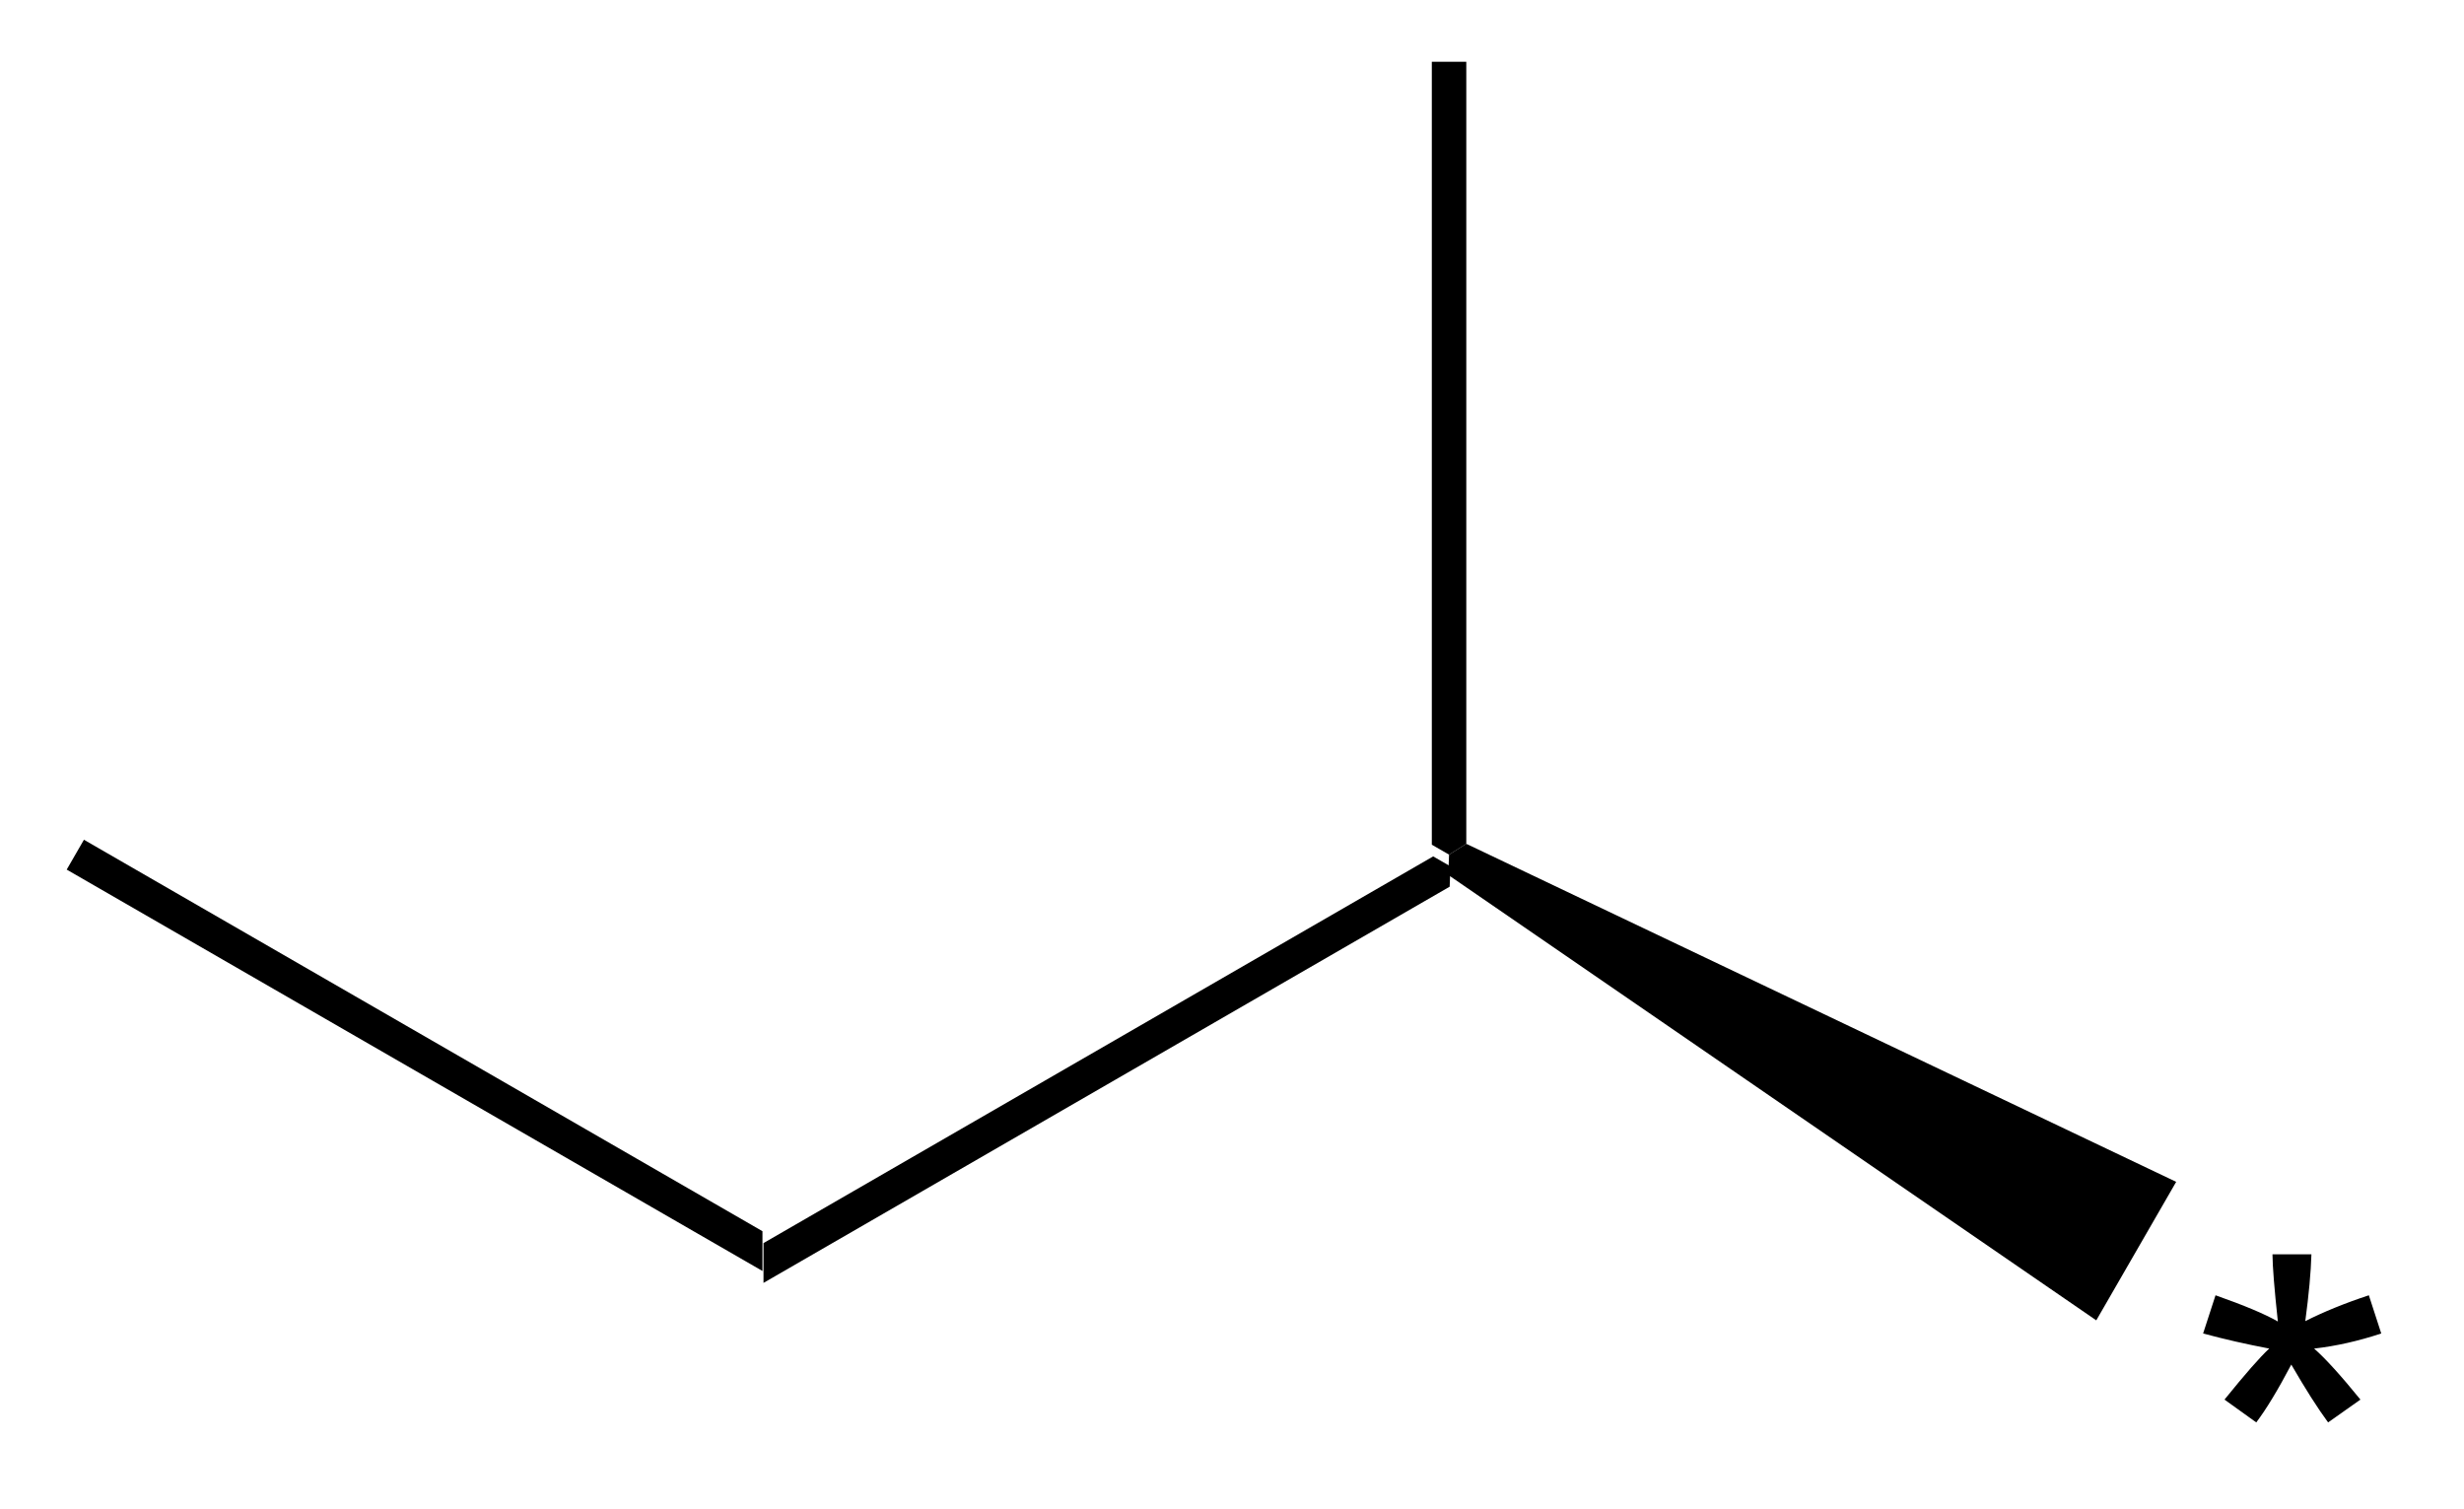
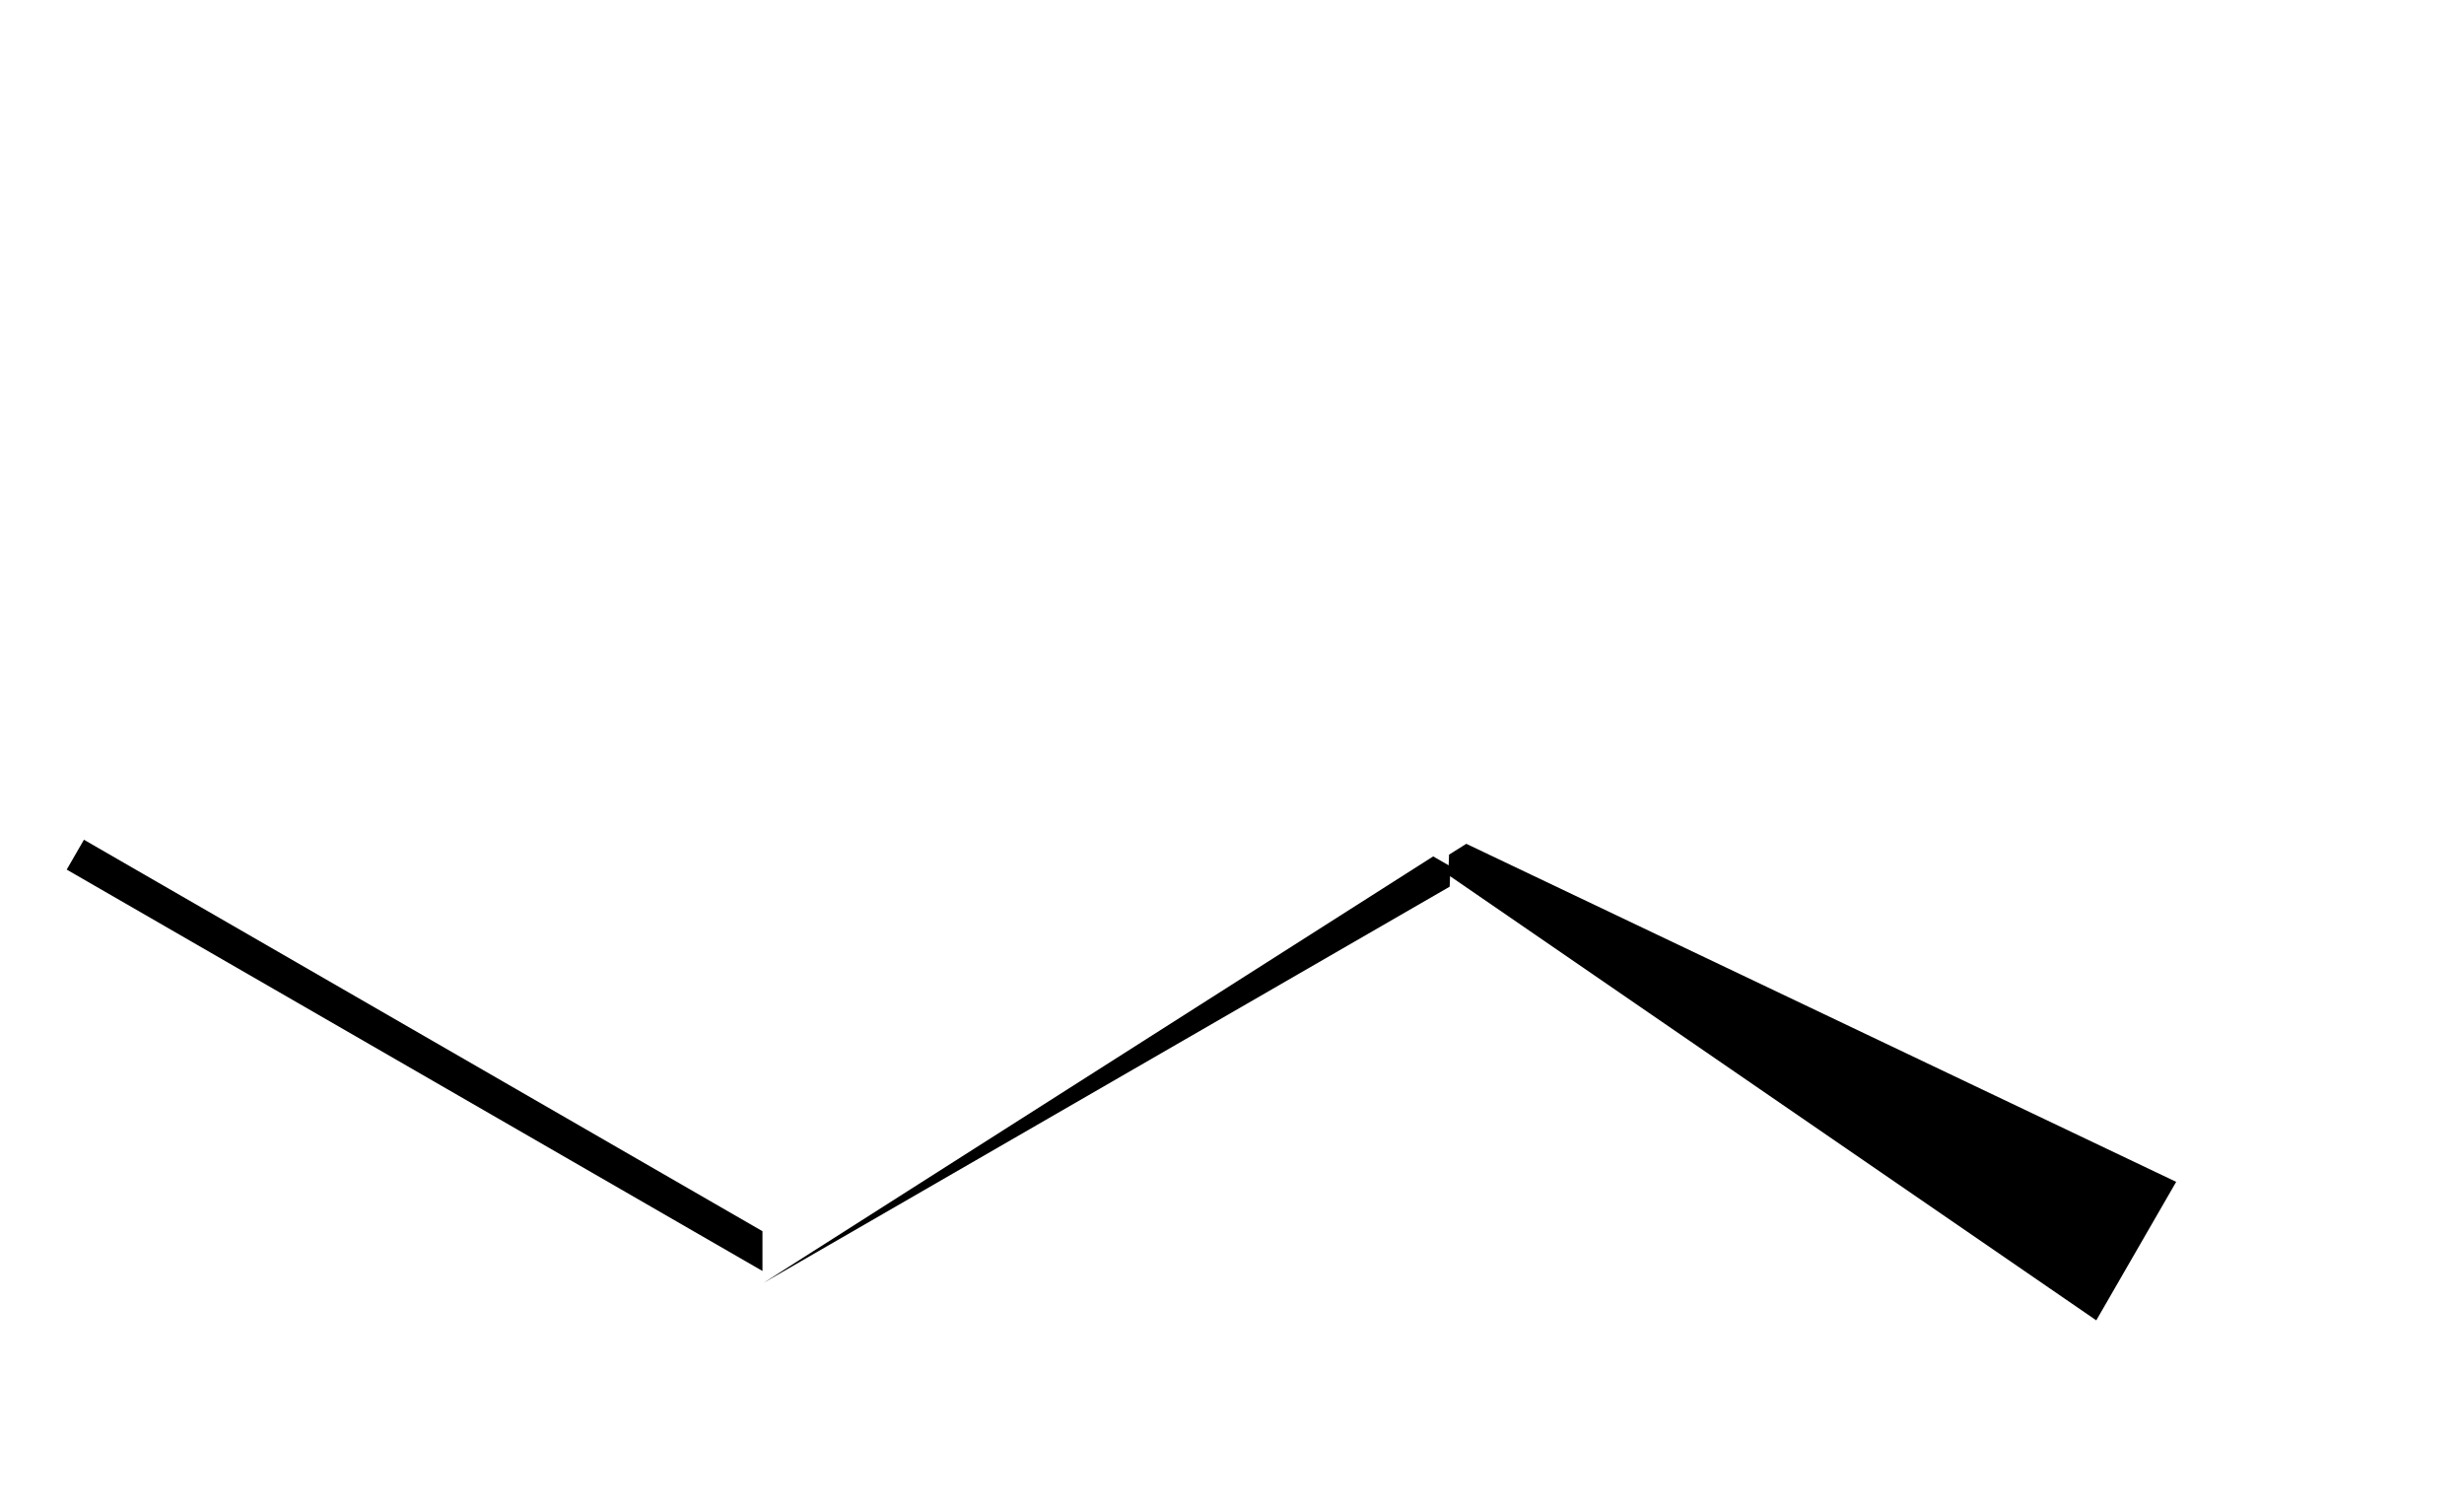
<svg xmlns="http://www.w3.org/2000/svg" stroke-dasharray="none" shape-rendering="auto" font-family="'Dialog'" text-rendering="auto" width="49" fill-opacity="1" color-interpolation="auto" color-rendering="auto" preserveAspectRatio="xMidYMid meet" font-size="12px" viewBox="0 0 49 30" fill="black" stroke="black" image-rendering="auto" stroke-miterlimit="10" stroke-linecap="square" stroke-linejoin="miter" font-style="normal" stroke-width="1" height="30" stroke-dashoffset="0" font-weight="normal" stroke-opacity="1">
  <defs id="genericDefs" />
  <g>
    <defs id="defs1">
      <clipPath clipPathUnits="userSpaceOnUse" id="clipPath1">
-         <path d="M0.646 0.646 L37.178 0.646 L37.178 22.943 L0.646 22.943 L0.646 0.646 Z" />
-       </clipPath>
+         </clipPath>
      <clipPath clipPathUnits="userSpaceOnUse" id="clipPath2">
        <path d="M14.121 224.528 L14.121 246.205 L49.638 246.205 L49.638 224.528 Z" />
      </clipPath>
      <clipPath clipPathUnits="userSpaceOnUse" id="clipPath3">
-         <path d="M13.4 218.657 L13.4 240.335 L48.917 240.335 L48.917 218.657 Z" />
-       </clipPath>
+         </clipPath>
      <clipPath clipPathUnits="userSpaceOnUse" id="clipPath4">
-         <path d="M13.493 223.9 L13.493 240.335 L48.917 240.335 L48.917 223.9 Z" />
-       </clipPath>
+         </clipPath>
    </defs>
    <g transform="scale(1.333,1.333) translate(-0.646,-0.646) matrix(1.029,0,0,1.029,-13.879,-230.303)">
-       <path d="M25.185 243.039 L25.185 242.462 L34.894 236.856 L35.144 237 L35.133 237.295 Z" stroke="none" clip-path="url(#clipPath2)" />
+       <path d="M25.185 243.039 L34.894 236.856 L35.144 237 L35.133 237.295 Z" stroke="none" clip-path="url(#clipPath2)" />
    </g>
    <g transform="matrix(1.371,0,0,1.371,-19.366,-307.932)">
      <path d="M25.185 242.462 L25.185 243.039 L15.093 237.217 L15.343 236.784 Z" stroke="none" clip-path="url(#clipPath2)" />
    </g>
    <g transform="matrix(1.371,0,0,1.371,-19.366,-307.932)">
-       <path d="M35.394 236.843 L35.144 237 L34.894 236.856 L34.894 225.5 L35.394 225.5 Z" stroke="none" clip-path="url(#clipPath2)" />
-     </g>
+       </g>
    <g transform="matrix(1.371,0,0,1.371,-19.366,-307.932)">
      <path d="M35.133 237.295 L35.144 237 L35.394 236.843 L45.691 241.746 L44.532 243.755 Z" stroke="none" clip-path="url(#clipPath2)" />
    </g>
    <g transform="matrix(1.371,0,0,1.371,-18.378,-299.881)">
-       <path d="M45.361 238.073 L45.541 237.519 Q46.164 237.738 46.445 237.899 Q46.369 237.191 46.367 236.925 L46.932 236.925 Q46.921 237.313 46.843 237.894 Q47.244 237.691 47.765 237.519 L47.945 238.073 Q47.447 238.238 46.971 238.292 Q47.211 238.501 47.643 239.032 L47.174 239.363 Q46.947 239.055 46.64 238.524 Q46.351 239.073 46.132 239.363 L45.671 239.032 Q46.124 238.472 46.32 238.292 Q45.815 238.196 45.361 238.073 Z" stroke="none" clip-path="url(#clipPath4)" />
-     </g>
+       </g>
  </g>
</svg>